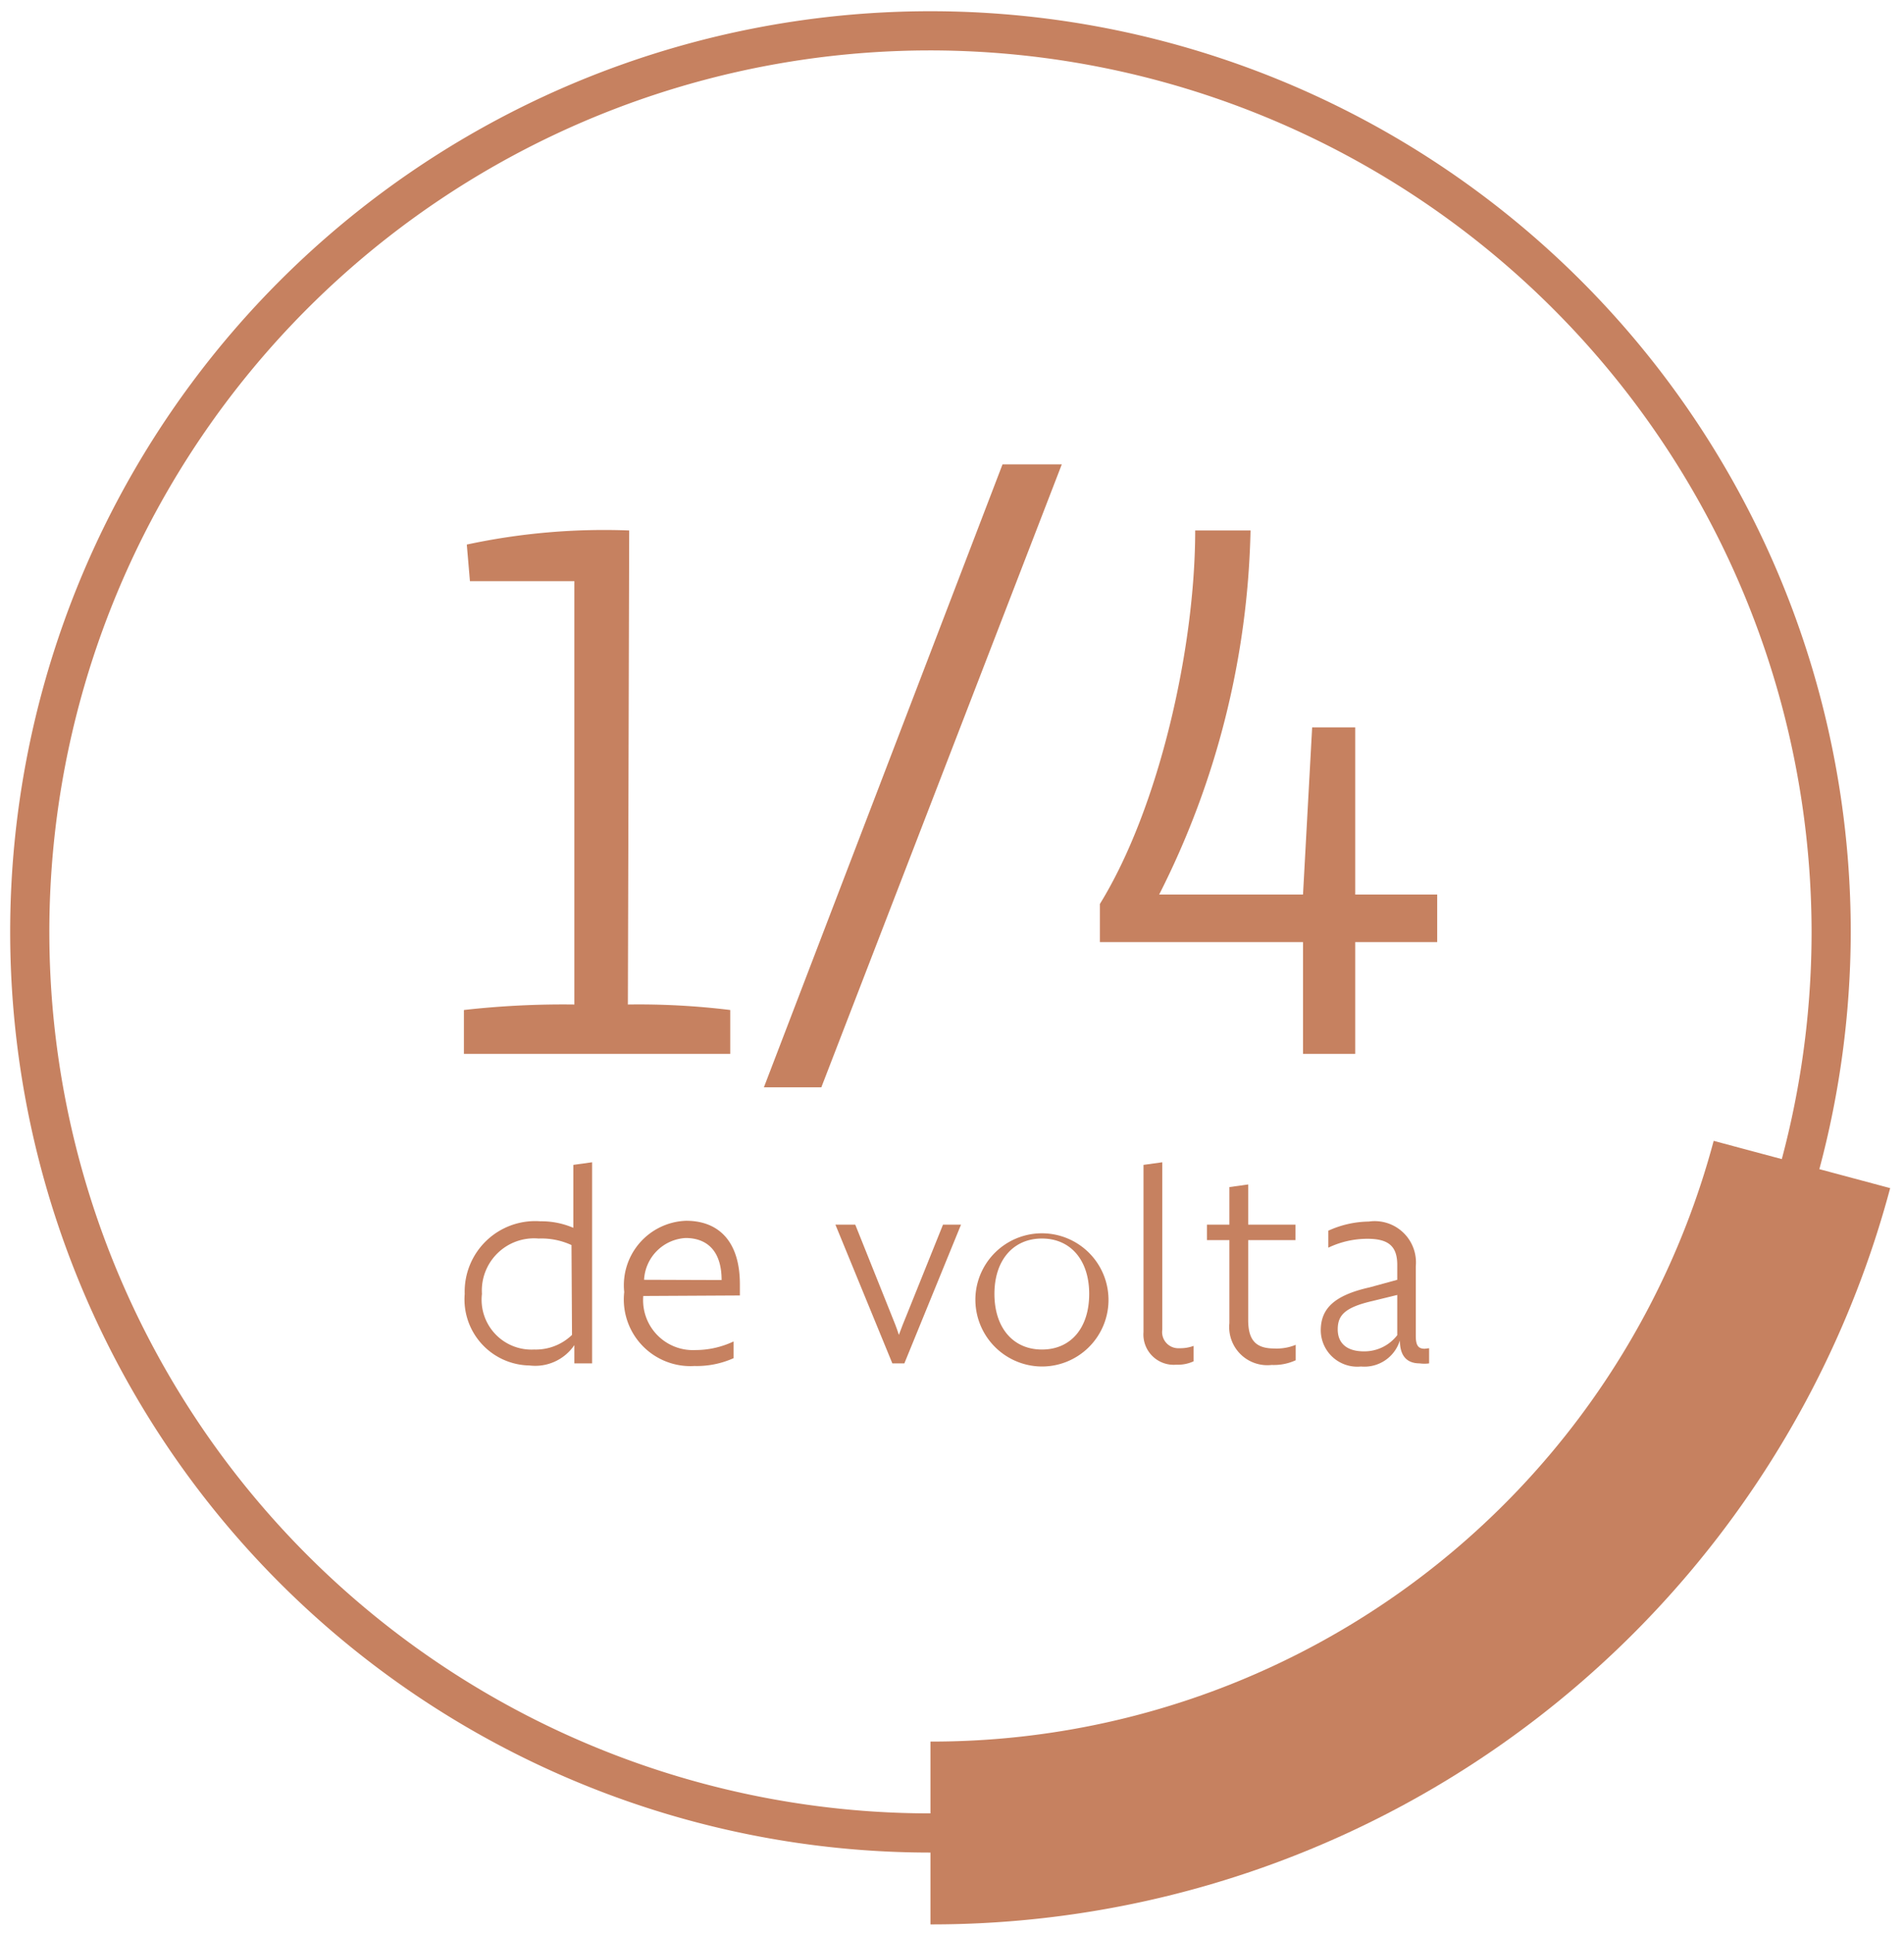
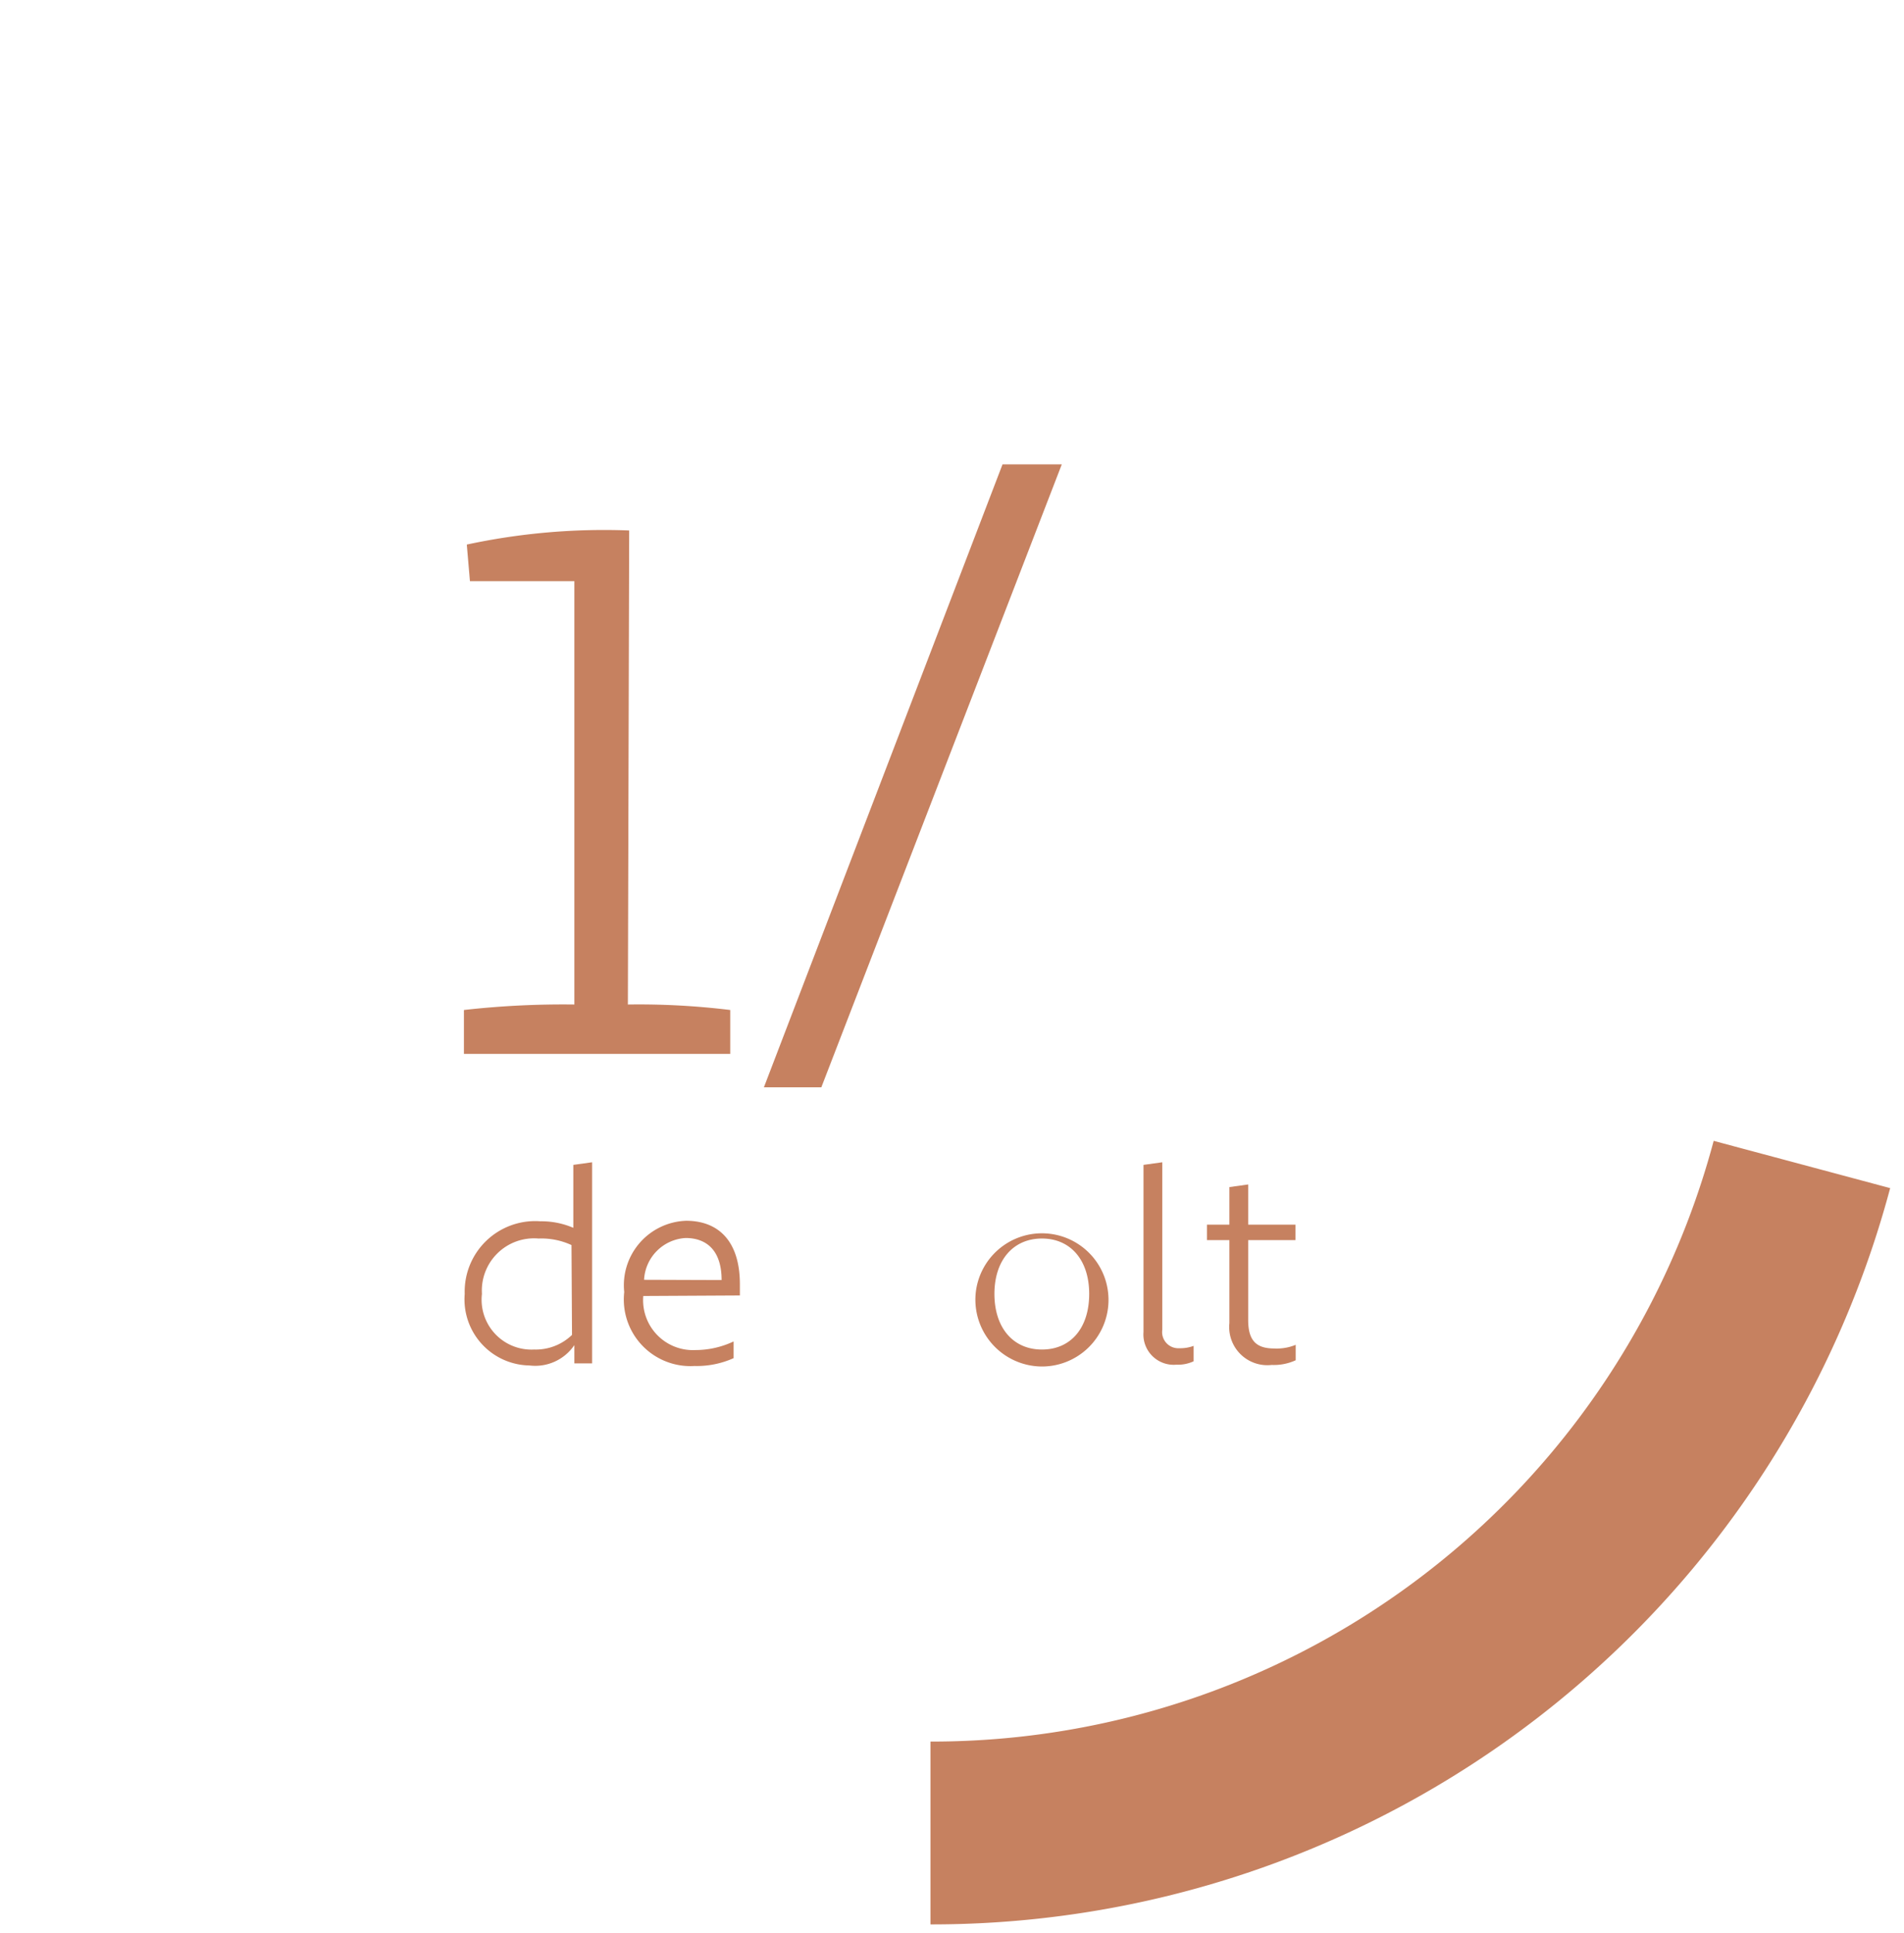
<svg xmlns="http://www.w3.org/2000/svg" id="Camada_1" data-name="Camada 1" viewBox="0 0 72.93 74">
  <defs>
    <style>.cls-1{fill:#c68160;}</style>
  </defs>
  <title>icones</title>
-   <path class="cls-1" d="M35.64,70.93A35.25,35.25,0,1,1,70.89,35.68,35.3,35.3,0,0,1,35.64,70.93Zm0-69A33.75,33.75,0,1,0,69.39,35.68,33.79,33.79,0,0,0,35.64,1.93Z" />
  <path class="cls-1" d="M35.64,73.68v-7a31,31,0,0,0,30-23l6.76,1.81A38,38,0,0,1,35.64,73.68Z" />
  <path class="cls-1" d="M24.05,38.46a28.78,28.78,0,0,1,3.92.21v1.68H17.77V38.67A34,34,0,0,1,22,38.46V22.25H18l-.12-1.4a25.05,25.05,0,0,1,6.22-.54Z" />
  <path class="cls-1" d="M29.26,41.63,38.4,17.78h2.27L31.46,41.63Z" />
-   <path class="cls-1" d="M51.91,40.35h-2V36.07H42.13V34.61c2.27-3.68,3.65-9.81,3.65-14.3H47.9a32.26,32.26,0,0,1-3.5,13.94h5.51l.35-6.4h1.65v6.4h3.14v1.82H51.91Z" />
  <path class="cls-1" d="M22,52.2l0-.7h0a1.81,1.81,0,0,1-1.72.78,2.53,2.53,0,0,1-2.48-2.74,2.7,2.7,0,0,1,2.9-2.78,3.08,3.08,0,0,1,1.26.25V44.6l.72-.1v7.7Zm-.11-4.53a2.75,2.75,0,0,0-1.26-.25,2,2,0,0,0-2.17,2.12,1.91,1.91,0,0,0,2,2.13,2,2,0,0,0,1.45-.56Z" />
  <path class="cls-1" d="M24.64,49.62a1.91,1.91,0,0,0,2,2.07,3.43,3.43,0,0,0,1.46-.33V52a3.45,3.45,0,0,1-1.5.3,2.55,2.55,0,0,1-2.69-2.83,2.47,2.47,0,0,1,2.37-2.73c1.24,0,2.06.78,2.06,2.43v.43Zm3-.61c0-1.15-.59-1.61-1.38-1.61A1.69,1.69,0,0,0,24.67,49Z" />
-   <path class="cls-1" d="M34.18,52.2,32,46.89h.76l1.37,3.42c.11.27.22.54.3.8.1-.27.2-.53.31-.79l1.38-3.43h.69L34.64,52.2Z" />
  <path class="cls-1" d="M37.37,49.54a2.55,2.55,0,1,1,2.54,2.78A2.56,2.56,0,0,1,37.37,49.54Zm4.35,0c0-1.29-.71-2.12-1.81-2.12s-1.82.83-1.82,2.12.71,2.13,1.82,2.13S41.72,50.84,41.72,49.54Z" />
  <path class="cls-1" d="M45.72,51.53v.59a1.42,1.42,0,0,1-.66.13A1.16,1.16,0,0,1,43.8,51V44.6l.72-.1v6.41a.62.62,0,0,0,.65.71A1.47,1.47,0,0,0,45.72,51.53Z" />
  <path class="cls-1" d="M49.63,51.49v.59a2,2,0,0,1-.92.18,1.46,1.46,0,0,1-1.62-1.6V47.48h-.86v-.59h.86V45.45l.72-.1v1.54h1.81v.59H47.81v3.06c0,.79.31,1.09,1,1.09A1.91,1.91,0,0,0,49.63,51.49Z" />
-   <path class="cls-1" d="M54.74,51.62v.58a1.28,1.28,0,0,1-.36,0c-.45,0-.76-.24-.76-.88h0a1.42,1.42,0,0,1-1.49,1,1.4,1.4,0,0,1-1.54-1.38c0-.82.49-1.34,1.87-1.65L53.52,49v-.57c0-.71-.33-1-1.14-1a3.47,3.47,0,0,0-1.5.34v-.65a3.84,3.84,0,0,1,1.55-.35,1.58,1.58,0,0,1,1.8,1.71v2.67c0,.37.1.49.34.49Zm-1.22-.5V49.58l-.94.23c-1.09.25-1.34.56-1.34,1.09s.35.84,1,.84A1.59,1.59,0,0,0,53.52,51.12Z" />
</svg>